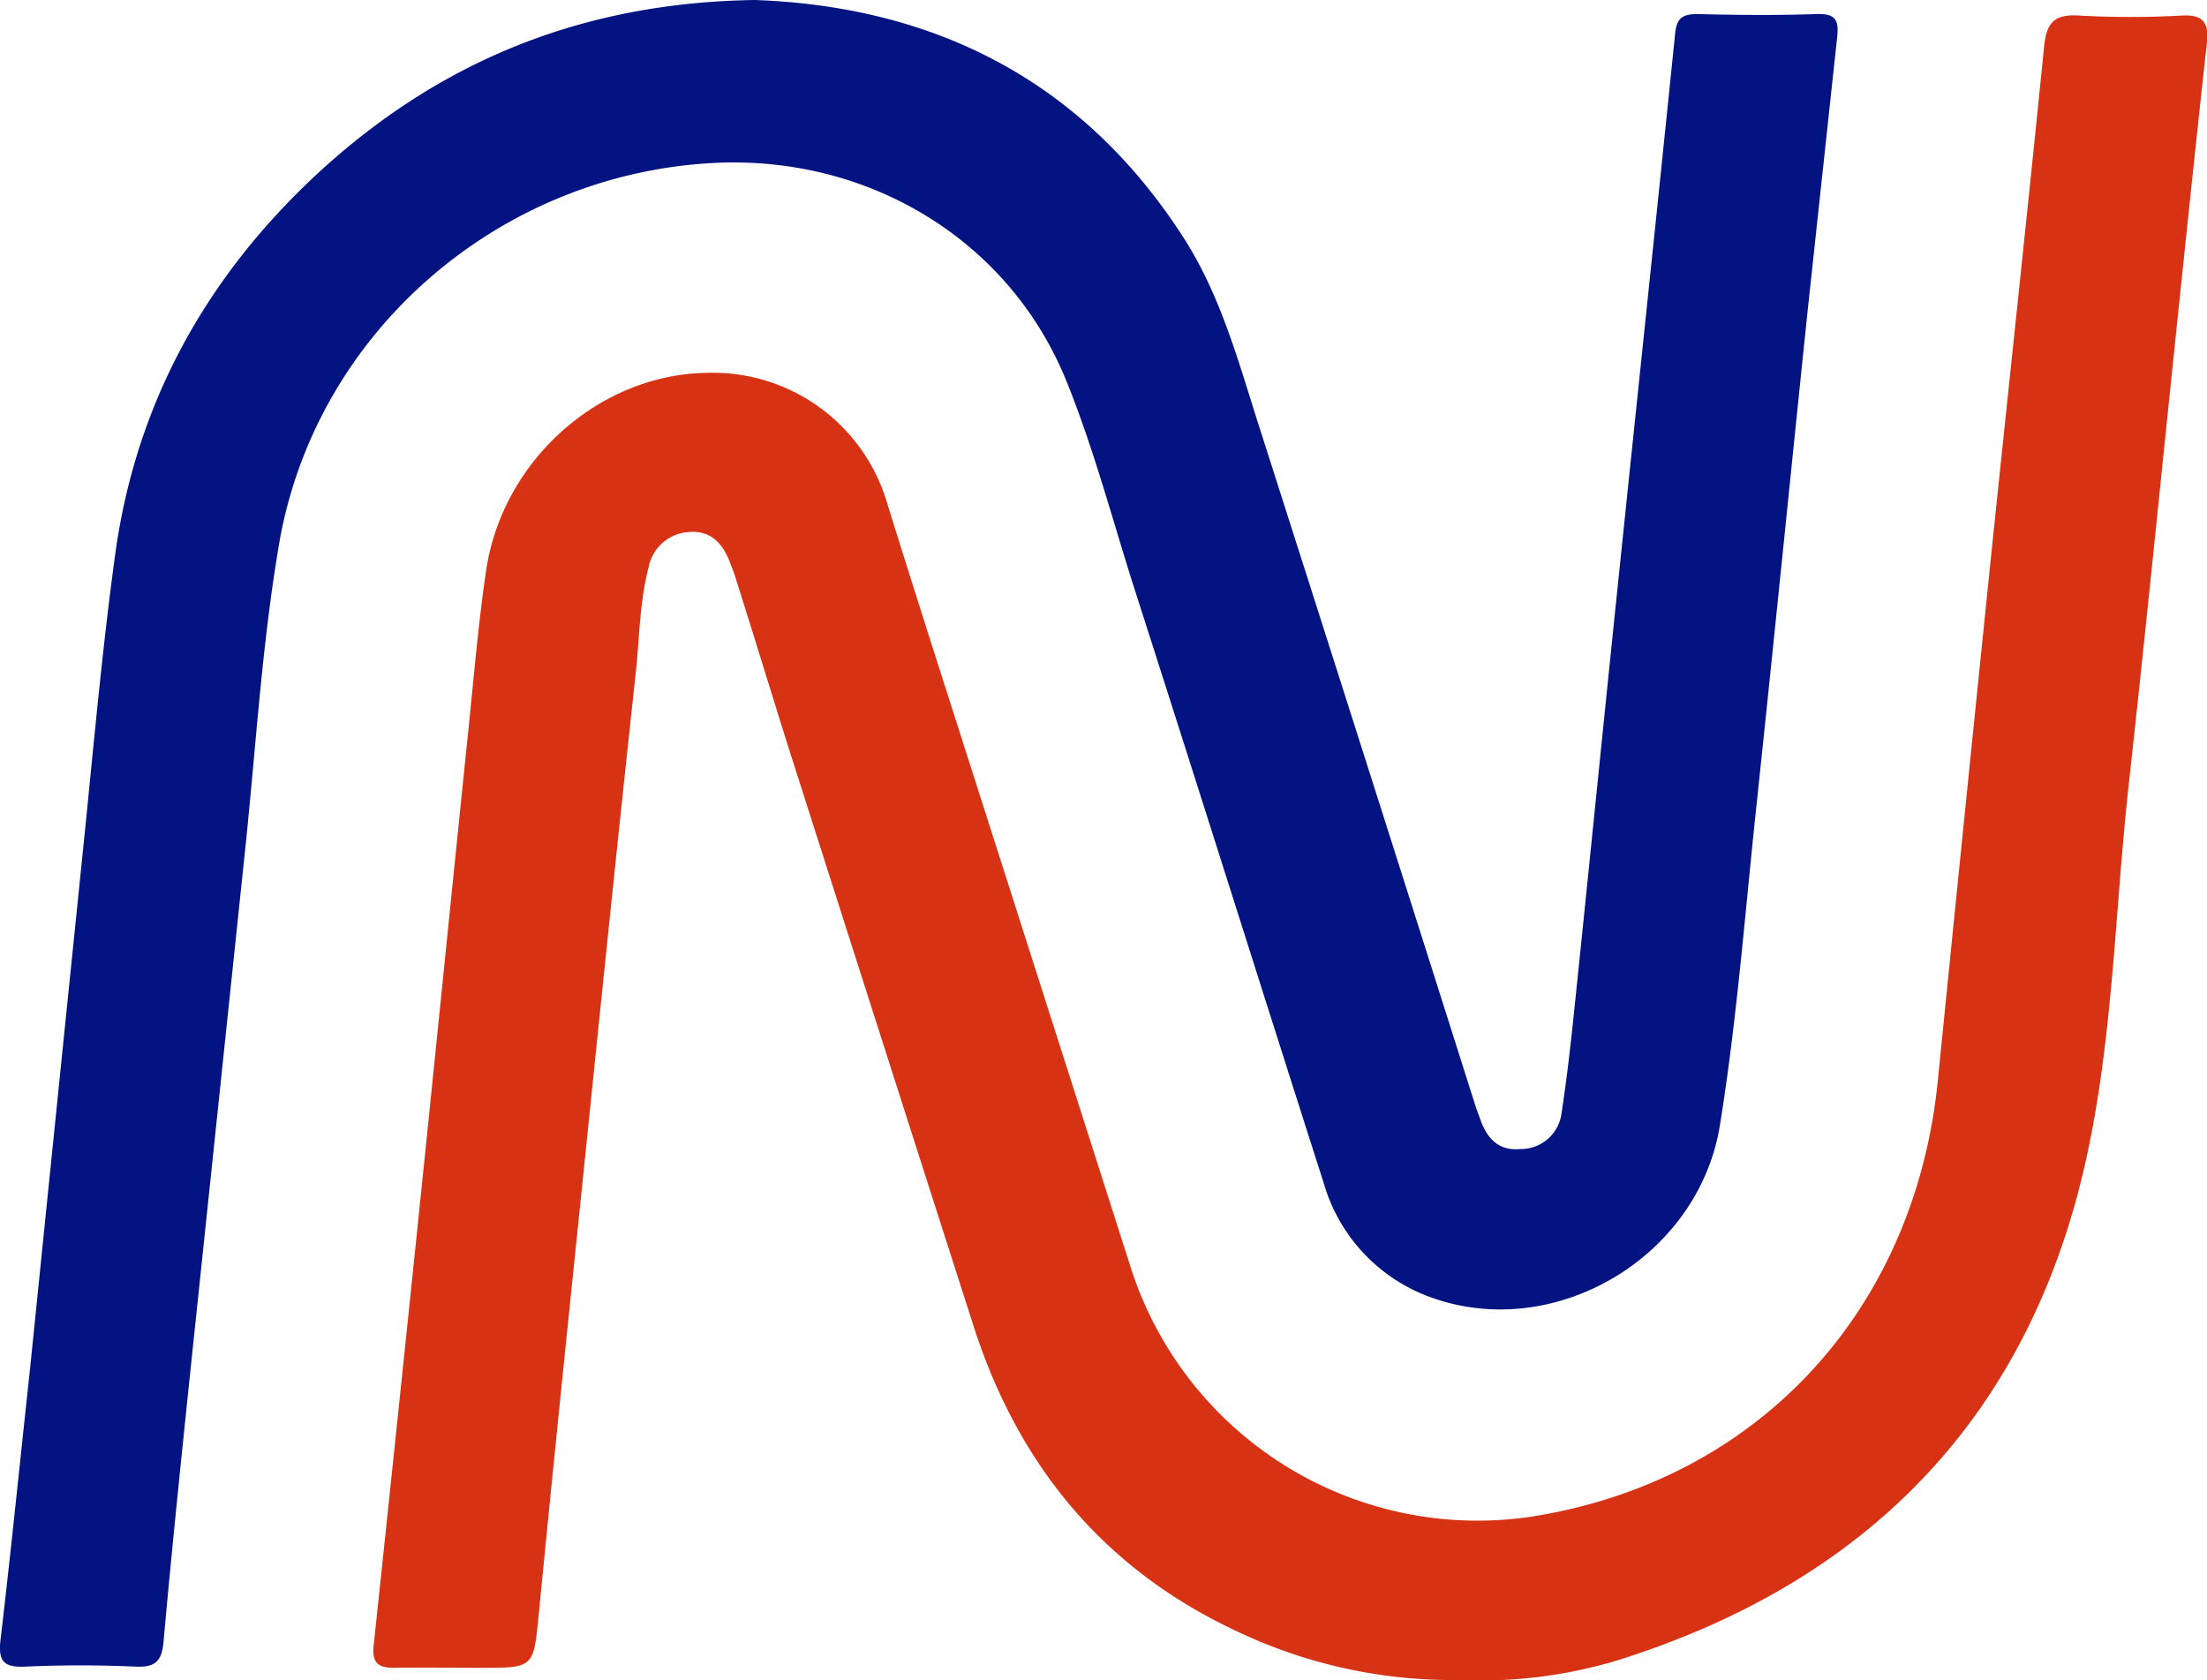
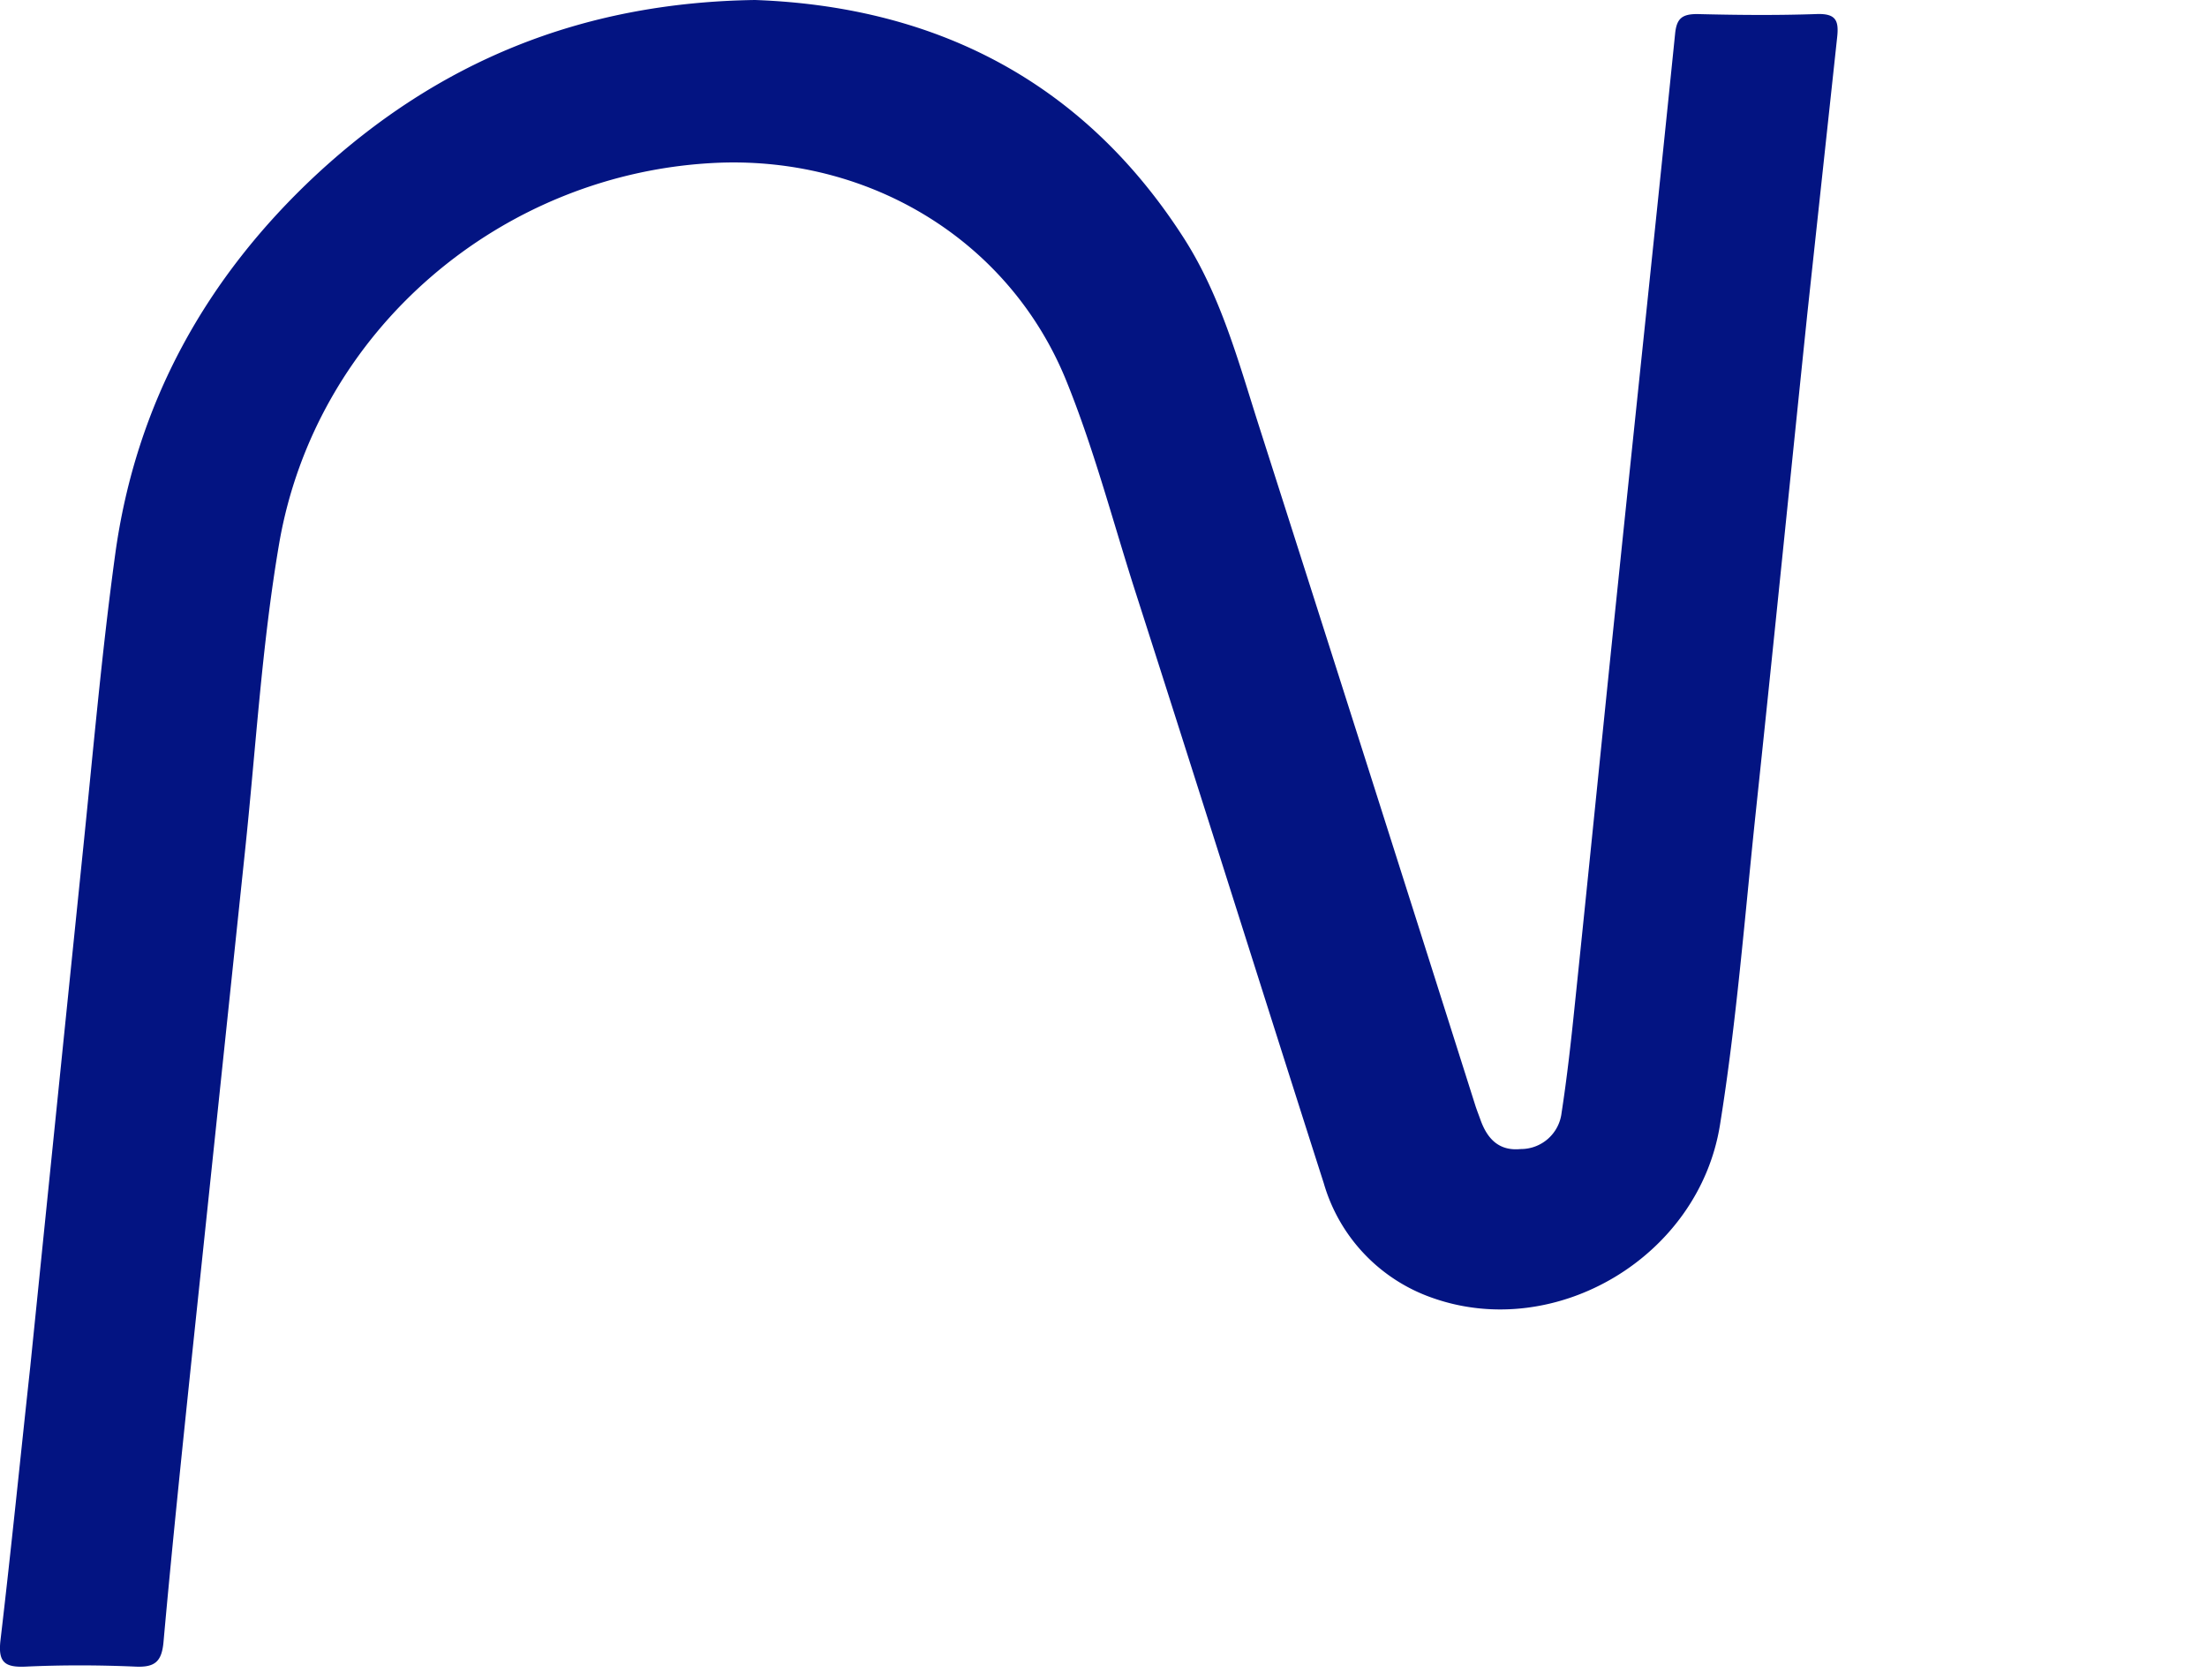
<svg xmlns="http://www.w3.org/2000/svg" viewBox="0 0 222.98 169.76">
  <title>资源 117</title>
  <path d="M76.29 0c17.84.65 32.93 7.91 43.28 24 3.75 5.83 5.52 12.43 7.59 18.92q11 34.39 21.91 68.81c.15.46.33.91.49 1.36.68 1.93 1.85 3.22 4.07 3a4.14 4.14 0 0 0 4.14-3.65c.55-3.57.95-7.16 1.32-10.76 1.49-14.3 2.91-28.6 4.4-42.9 1.91-18.46 3.87-36.9 5.75-55.36.15-1.54.69-2 2.23-2 4 .1 8 .14 12.05 0 1.94-.07 2.29.61 2.09 2.37l-3 27.8c-1.75 16.85-3.44 33.72-5.23 50.57-1.11 10.52-1.93 21.09-3.61 31.52-2.16 13.31-16.56 21.8-28.95 17.48a17.36 17.36 0 0 1-11.07-11.6c-6.43-20.09-12.75-40.21-19.21-60.31-2.22-7-4.08-14.06-6.82-20.81-5.72-14.06-19.67-22.57-35.06-22-21.9.87-40.78 16.91-44.47 38.56-1.75 10.27-2.35 20.74-3.45 31.12q-2.68 25.52-5.36 51c-1 9.59-2 19.17-2.86 28.77-.18 2-.88 2.58-2.84 2.49-3.69-.16-7.4-.17-11.08 0-2.15.1-2.81-.46-2.55-2.68 1.08-9.17 2-18.36 3-27.55q2.62-25.75 5.26-51.53C9.37 76.39 10.25 66.14 11.64 56 13.73 40.75 20.83 28 32 17.61 44.22 6.3 58.66.25 76.29 0z" fill="#031482" />
-   <path d="M147.54 169.73a50.64 50.64 0 0 1-22.17-4.73c-13.67-6.26-22.43-16.8-27-31q-9.52-29.68-19-59.4c-1.7-5.45-3.37-10.9-5.09-16.33-.16-.53-.38-1.05-.58-1.58-.75-1.9-2-3.15-4.18-2.93a4.41 4.41 0 0 0-4 3.59c-.91 3.52-.91 7.16-1.3 10.75-1.91 17.56-3.7 35.14-5.51 52.72-1.45 14.06-2.9 28.12-4.27 42.18-.54 5.51-.44 5.52-6 5.5-2.9 0-5.79-.05-8.68 0-1.72 0-2.19-.66-2-2.34Q40 145.08 42.18 124c1.74-16.78 3.42-33.56 5.15-50.33.55-5.35 1-10.72 1.78-16 1.64-11.18 11.48-19.87 22.34-20A18.35 18.35 0 0 1 89.68 51q2.92 9.36 5.91 18.69 9.38 29.35 18.76 58.71a36.79 36.79 0 0 0 40.43 24.82c22.75-3.59 38.65-20.71 41-44q2.63-26.25 5.33-52.5c1.79-17.33 3.67-34.65 5.41-52 .24-2.4 1-3.32 3.55-3.15a91.8 91.8 0 0 0 10.36 0c2.27-.12 2.75.81 2.53 2.84-1.12 10.14-2.17 20.28-3.23 30.43-1.53 14.7-3 29.4-4.62 44.09-1.48 13.16-1.59 26.57-4.63 39.45-6 25.35-22.24 41.54-46.92 49.32a47.55 47.55 0 0 1-16.02 2.03z" fill="#d63213" />
</svg>